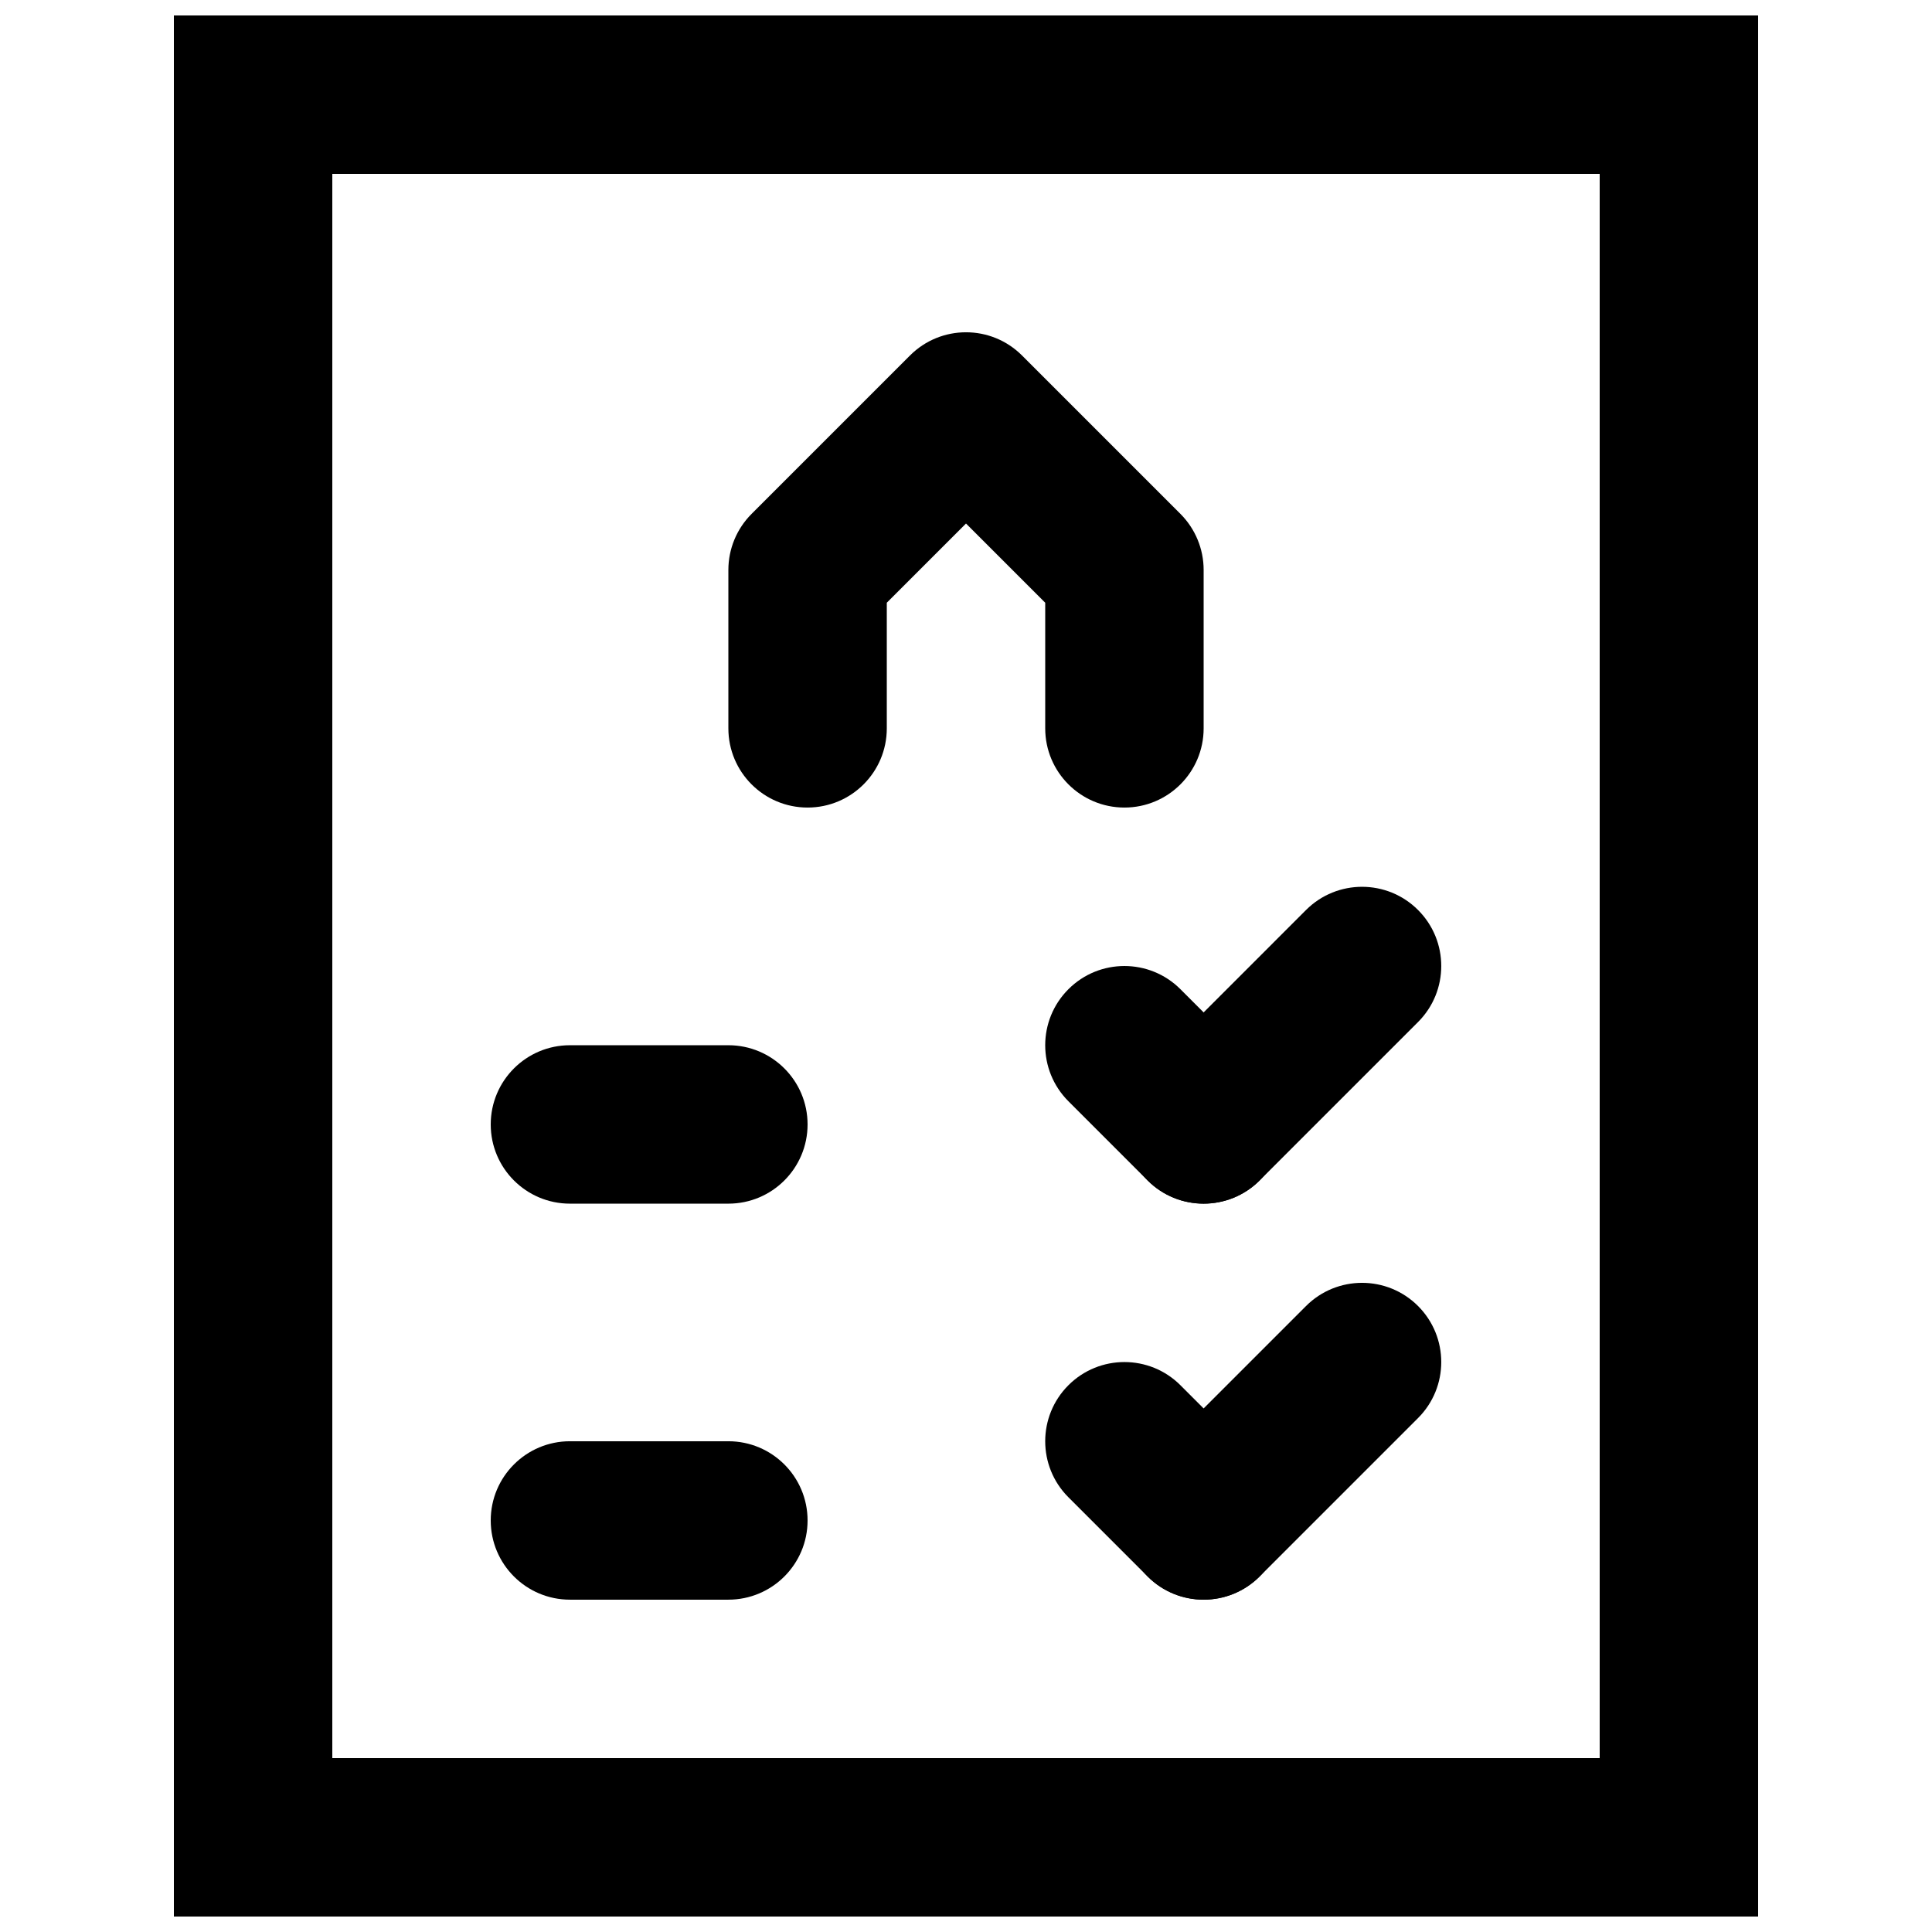
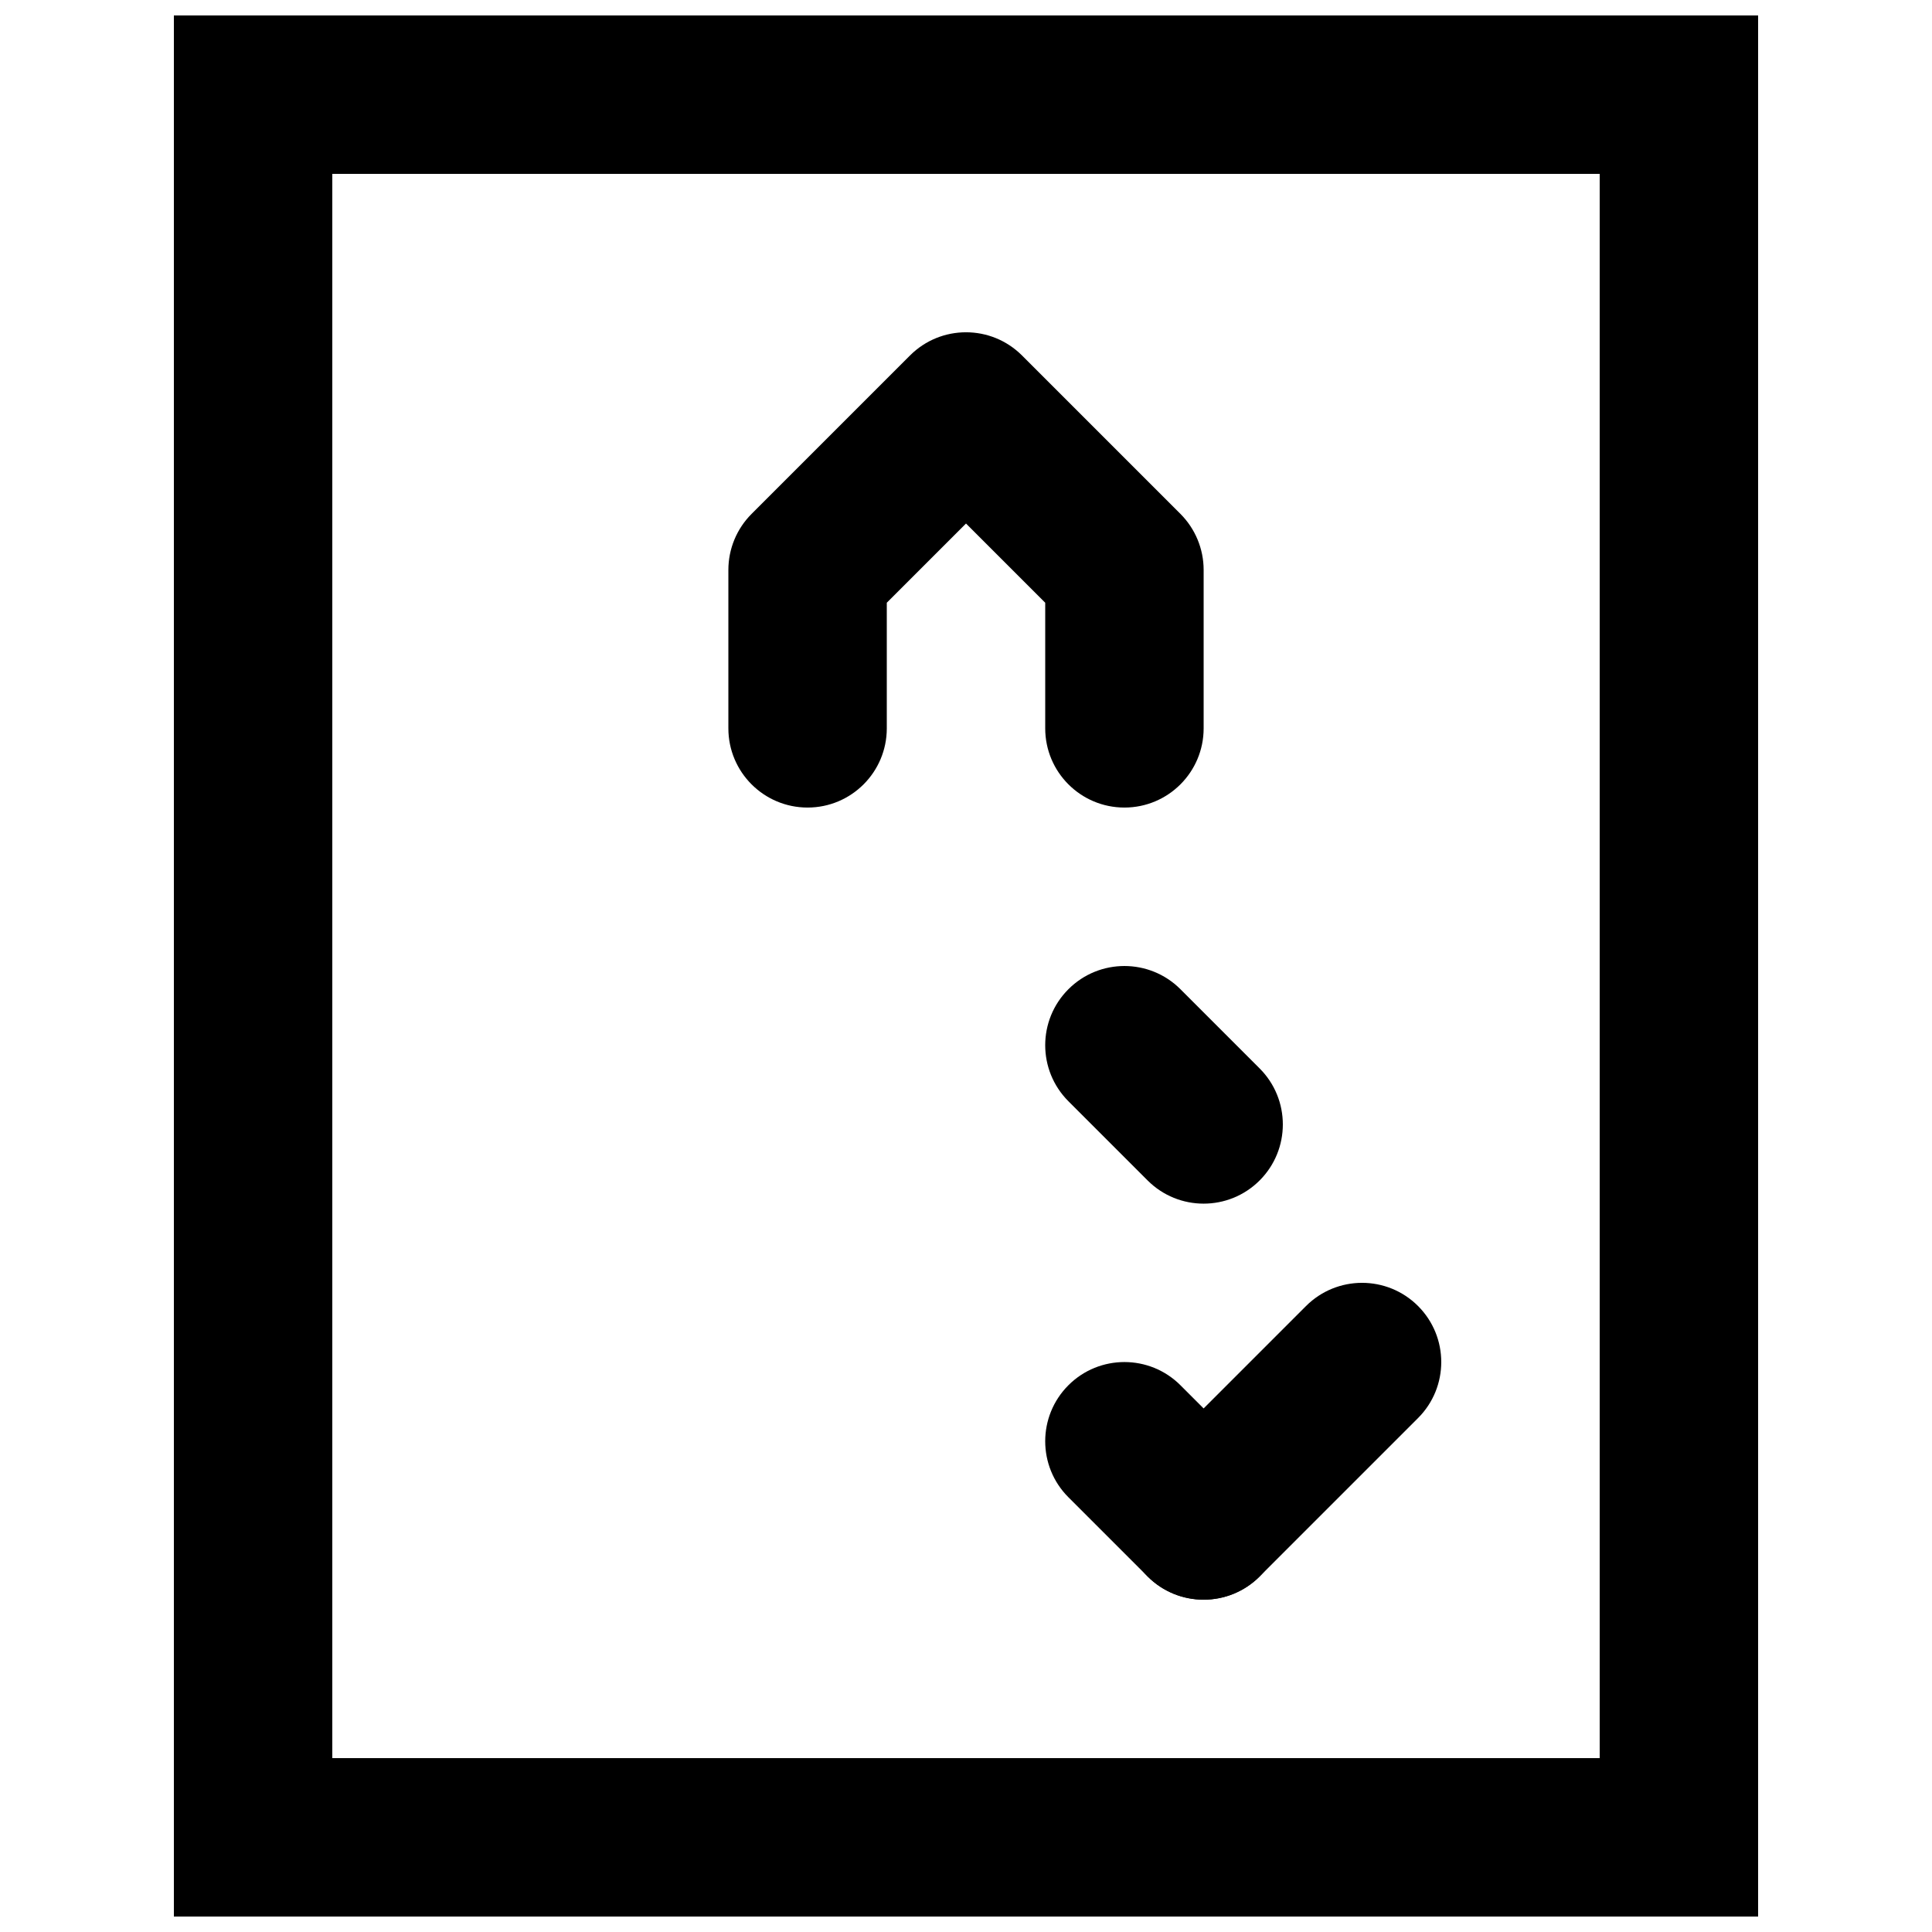
<svg xmlns="http://www.w3.org/2000/svg" width="800px" height="800px" version="1.1" viewBox="144 144 512 512">
  <defs>
    <clipPath id="a">
      <path d="m190 148.09h420v503.81h-420z" />
    </clipPath>
  </defs>
  <g clip-path="url(#a)">
    <path d="m190.08 651.9h419.84v-503.81h-419.84zm41.984-461.82h335.87v419.84h-335.87z" fill-rule="evenodd" />
  </g>
  <path d="m379.01 303.73 20.992-20.992 20.992 20.992v33.289c0 11.594 9.398 20.992 20.992 20.992s20.992-9.398 20.992-20.992v-41.984c0-5.566-2.215-10.906-6.148-14.844l-41.984-41.984c-8.199-8.199-21.492-8.199-29.688 0l-41.984 41.984c-3.938 3.938-6.148 9.277-6.148 14.844v41.984c0 11.594 9.398 20.992 20.992 20.992s20.992-9.398 20.992-20.992z" fill-rule="evenodd" />
  <path d="m427.14 435.84 20.992 20.992c8.195 8.195 21.488 8.195 29.684 0 8.199-8.199 8.199-21.492 0-29.688l-20.988-20.992c-8.199-8.199-21.492-8.199-29.688 0-8.199 8.195-8.199 21.488 0 29.688z" fill-rule="evenodd" />
-   <path d="m490.11 385.16-41.98 41.984c-8.199 8.195-8.199 21.488 0 29.688 8.195 8.195 21.488 8.195 29.684 0l41.984-41.984c8.199-8.199 8.199-21.492 0-29.688-8.195-8.199-21.488-8.199-29.688 0z" fill-rule="evenodd" />
  <path d="m427.14 540.79 20.992 20.992c8.195 8.199 21.488 8.199 29.684 0 8.199-8.195 8.199-21.488 0-29.688l-20.988-20.992c-8.199-8.195-21.492-8.195-29.688 0-8.199 8.199-8.199 21.492 0 29.688z" fill-rule="evenodd" />
  <path d="m490.11 490.11-41.98 41.984c-8.199 8.199-8.199 21.492 0 29.688 8.195 8.199 21.488 8.199 29.684 0l41.984-41.984c8.199-8.195 8.199-21.488 0-29.688-8.195-8.195-21.488-8.195-29.688 0z" fill-rule="evenodd" />
-   <path d="m295.04 462.98h41.984c11.594 0 20.992-9.398 20.992-20.992s-9.398-20.992-20.992-20.992h-41.984c-11.594 0-20.992 9.398-20.992 20.992s9.398 20.992 20.992 20.992z" fill-rule="evenodd" />
-   <path d="m295.04 567.93h41.984c11.594 0 20.992-9.398 20.992-20.992s-9.398-20.992-20.992-20.992h-41.984c-11.594 0-20.992 9.398-20.992 20.992s9.398 20.992 20.992 20.992z" fill-rule="evenodd" />
</svg>